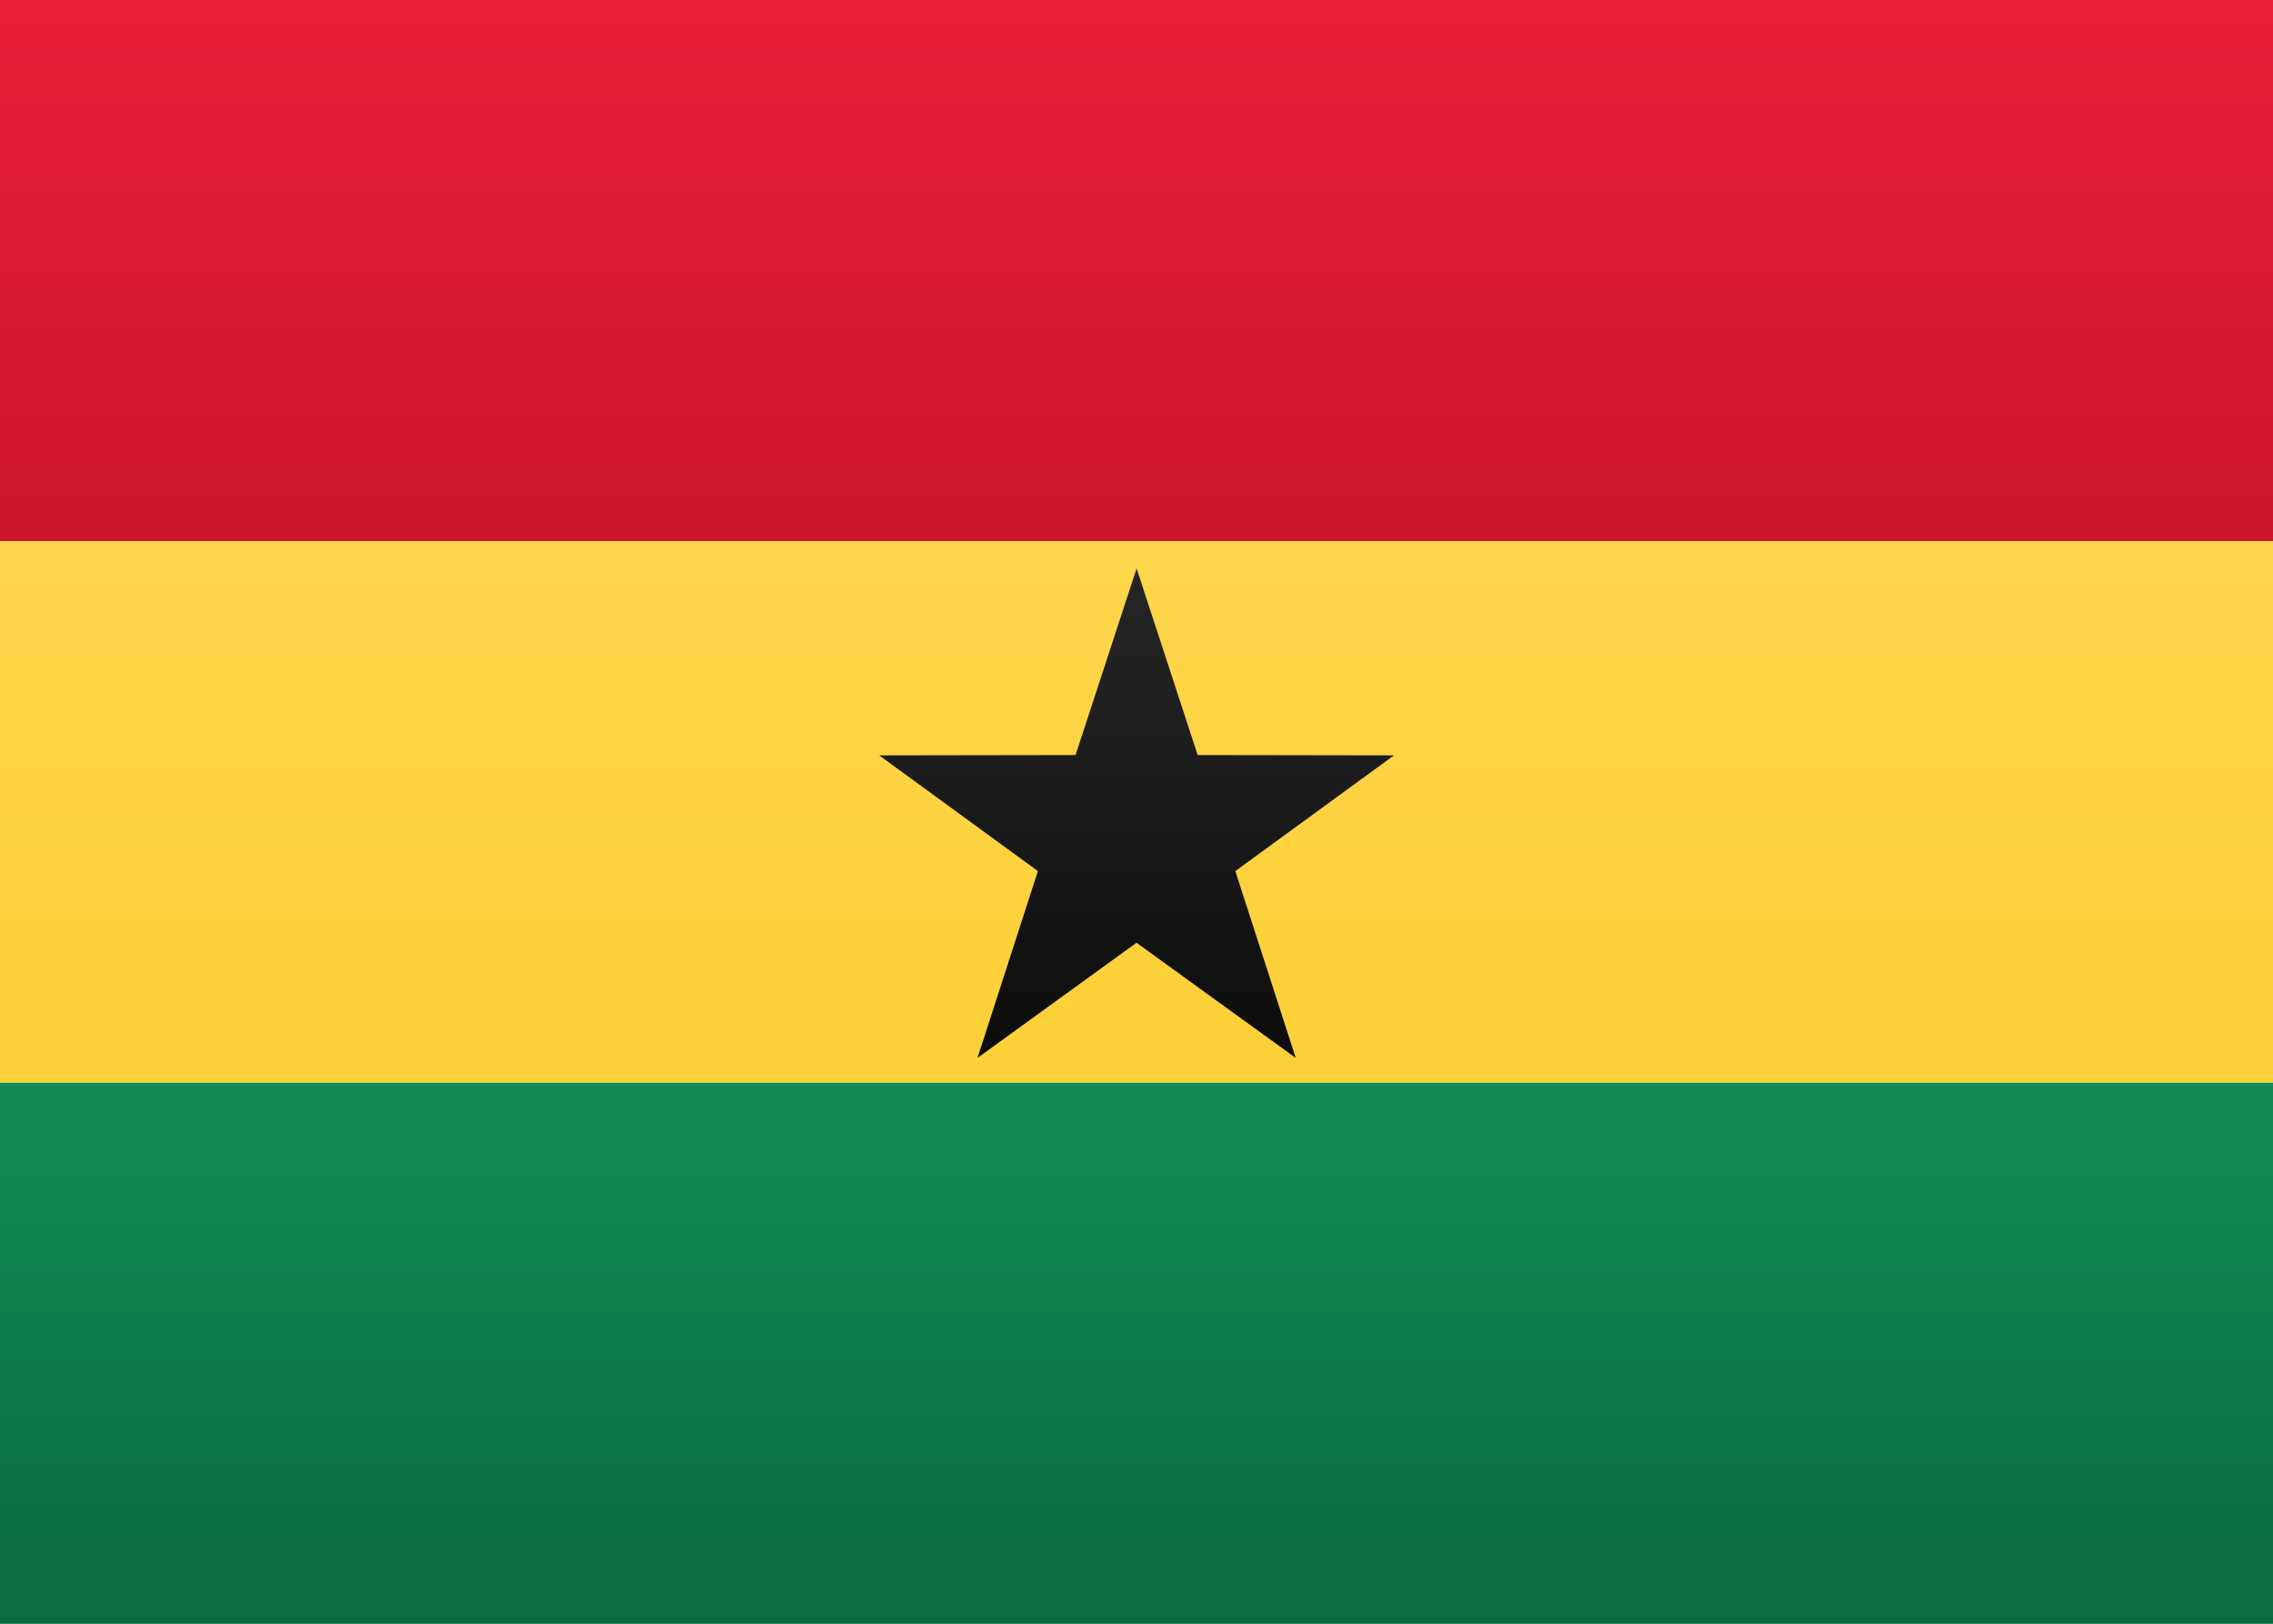
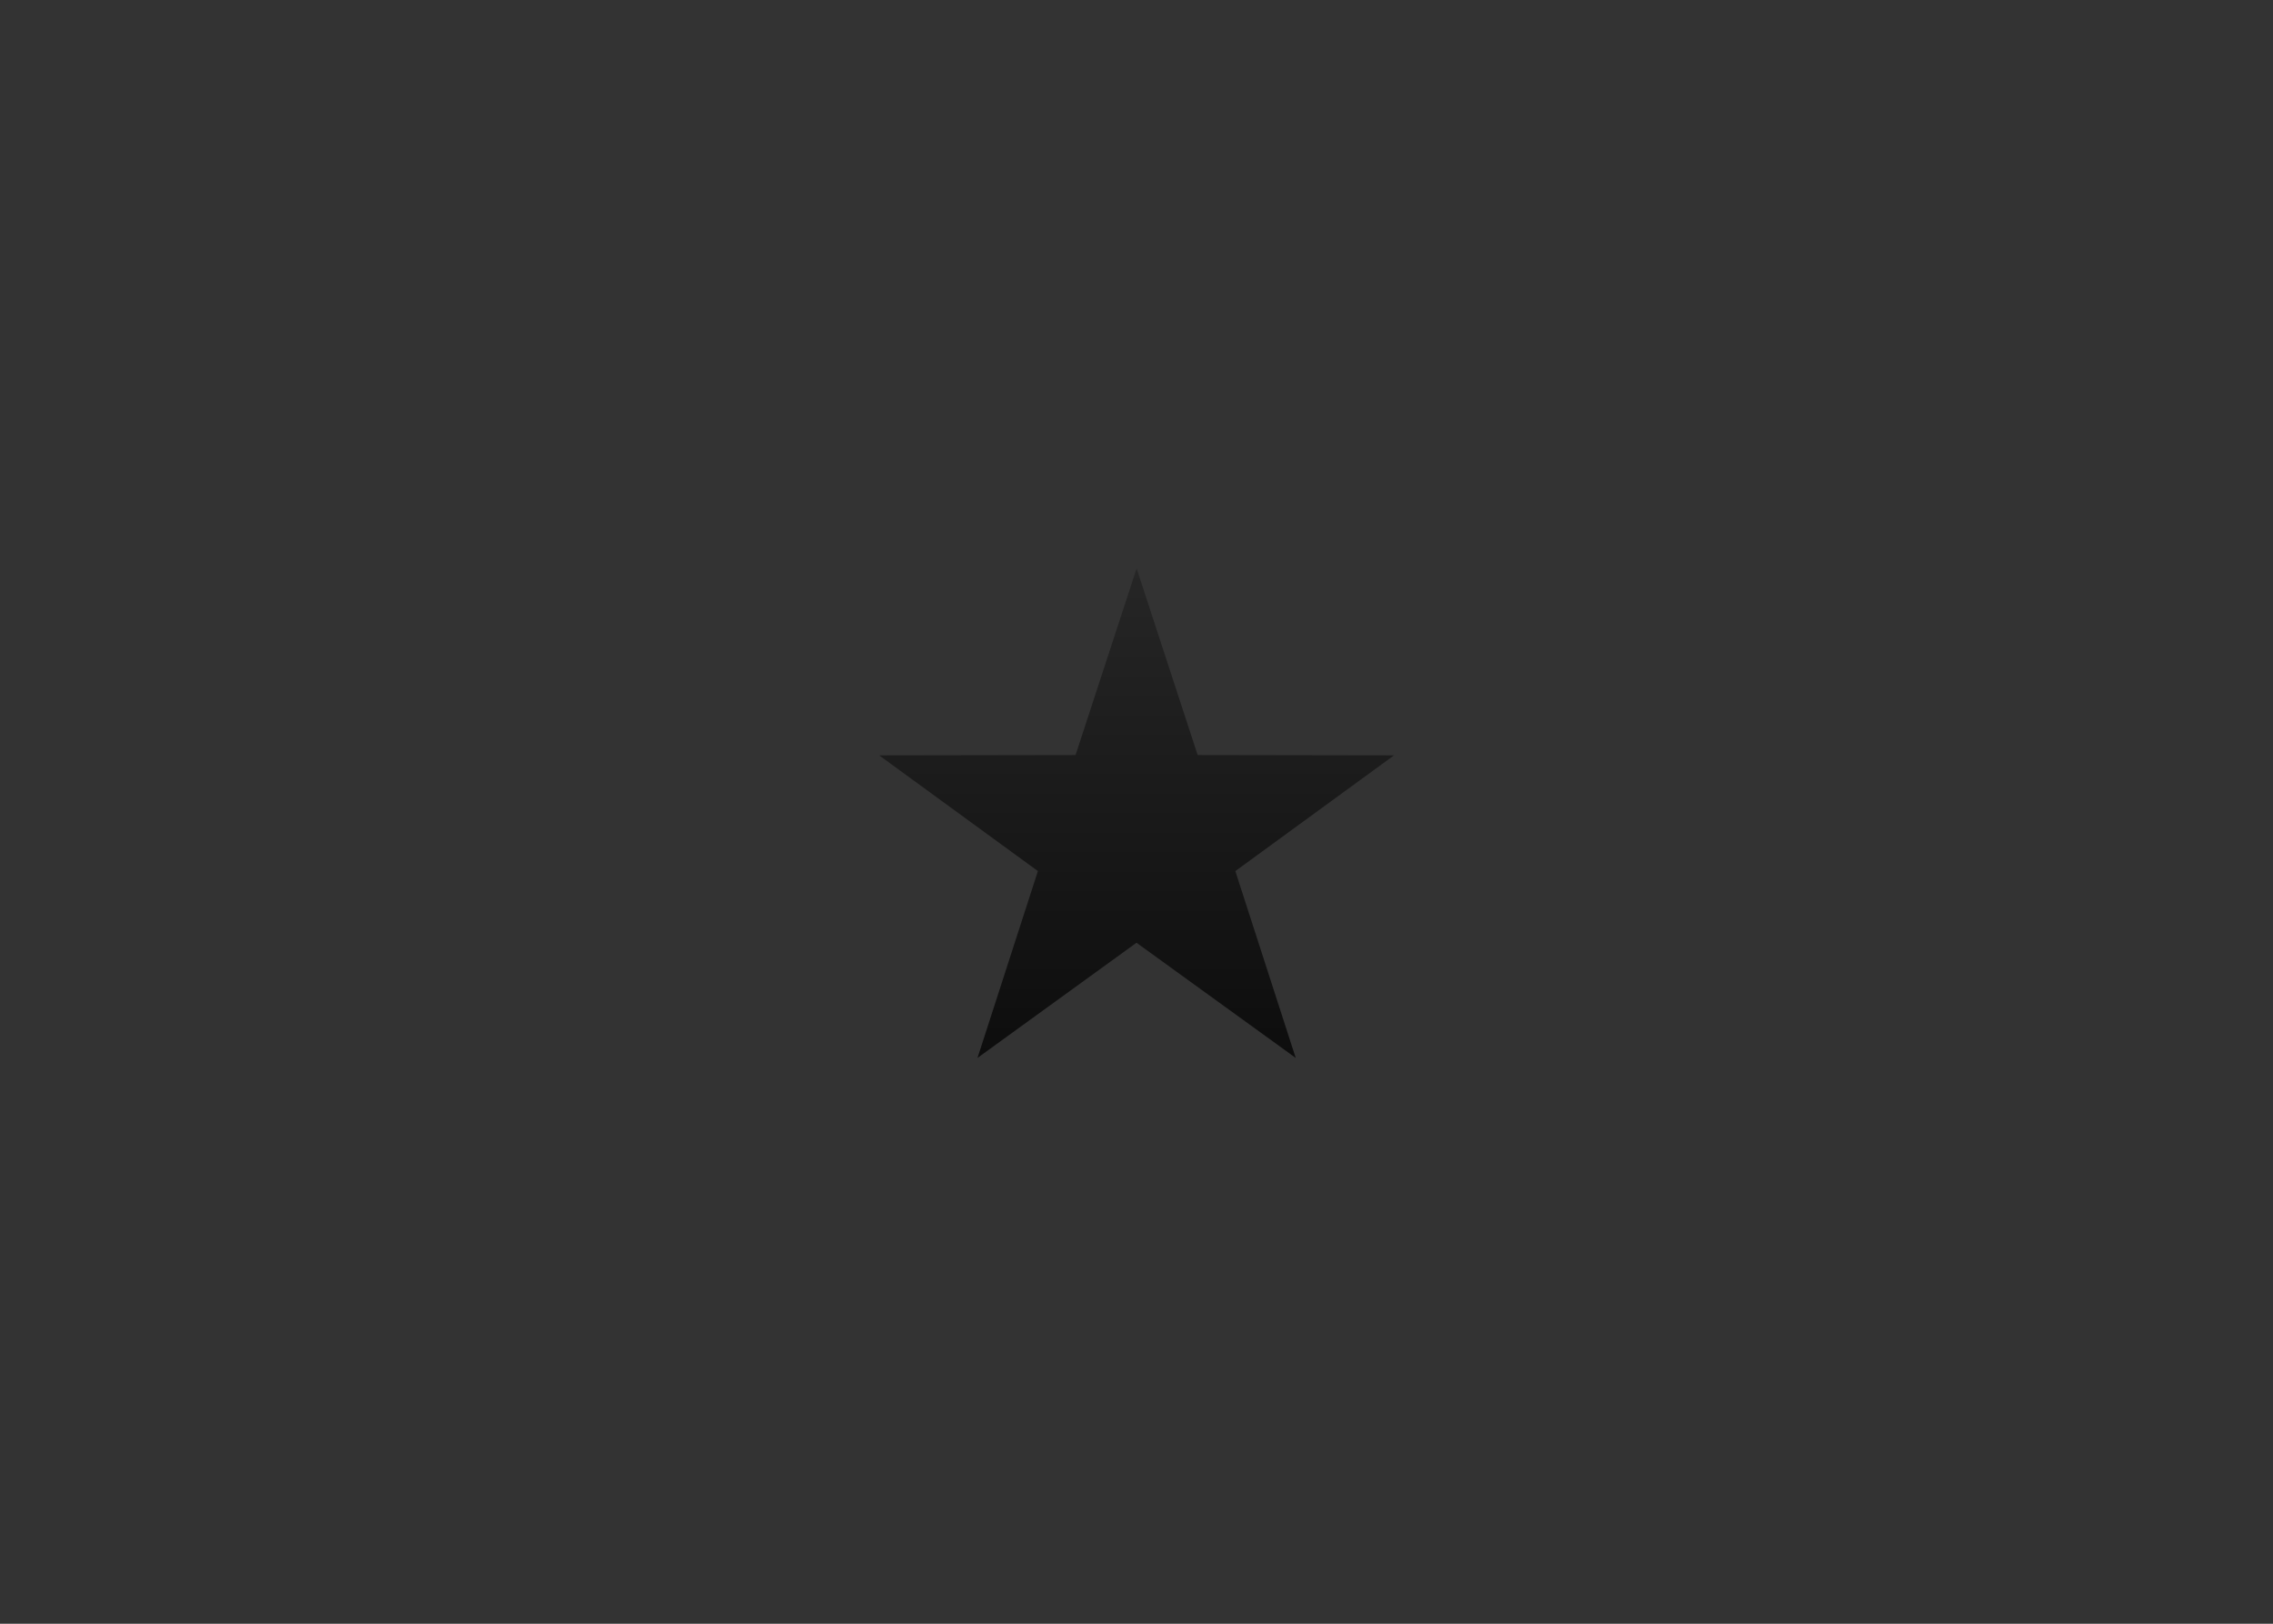
<svg xmlns="http://www.w3.org/2000/svg" height="15" viewBox="0 0 21 15" width="21">
  <rect x="0" y="0" width="21" height="15" fill="#333333" stroke="none" />
  <linearGradient id="a" x1="50%" x2="50%" y1="0%" y2="100%">
    <stop offset="0" stop-color="#fff" />
    <stop offset="1" stop-color="#f0f0f0" />
  </linearGradient>
  <linearGradient id="b" x1="50%" x2="50%" y1="0%" y2="100%">
    <stop offset="0" stop-color="#e71f37" />
    <stop offset="1" stop-color="#cc162c" />
  </linearGradient>
  <linearGradient id="c" x1="50%" x2="50%" y1="0%" y2="100%">
    <stop offset="0" stop-color="#118b56" />
    <stop offset="1" stop-color="#0b6b41" />
  </linearGradient>
  <linearGradient id="d" x1="50%" x2="50%" y1="0%" y2="100%">
    <stop offset="0" stop-color="#fdd64c" />
    <stop offset="1" stop-color="#fcd036" />
  </linearGradient>
  <linearGradient id="e" x1="50%" x2="50%" y1="0%" y2="100%">
    <stop offset="0" stop-color="#262626" />
    <stop offset="1" stop-color="#0d0d0d" />
  </linearGradient>
  <g fill="none" fill-rule="evenodd">
-     <path d="m0 0h21v15h-21z" fill="url(#a)" />
-     <path d="m0 0h21v5h-21z" fill="url(#b)" />
-     <path d="m0 10h21v5h-21z" fill="url(#c)" />
-     <path d="m0 5h21v5h-21z" fill="url(#d)" />
    <path d="m10.5 8.709-1.469 1.064.558-1.726-1.466-1.069 1.814-.003.564-1.724.564 1.724 1.814.003-1.466 1.069.558 1.726z" fill="url(#e)" />
  </g>
</svg>